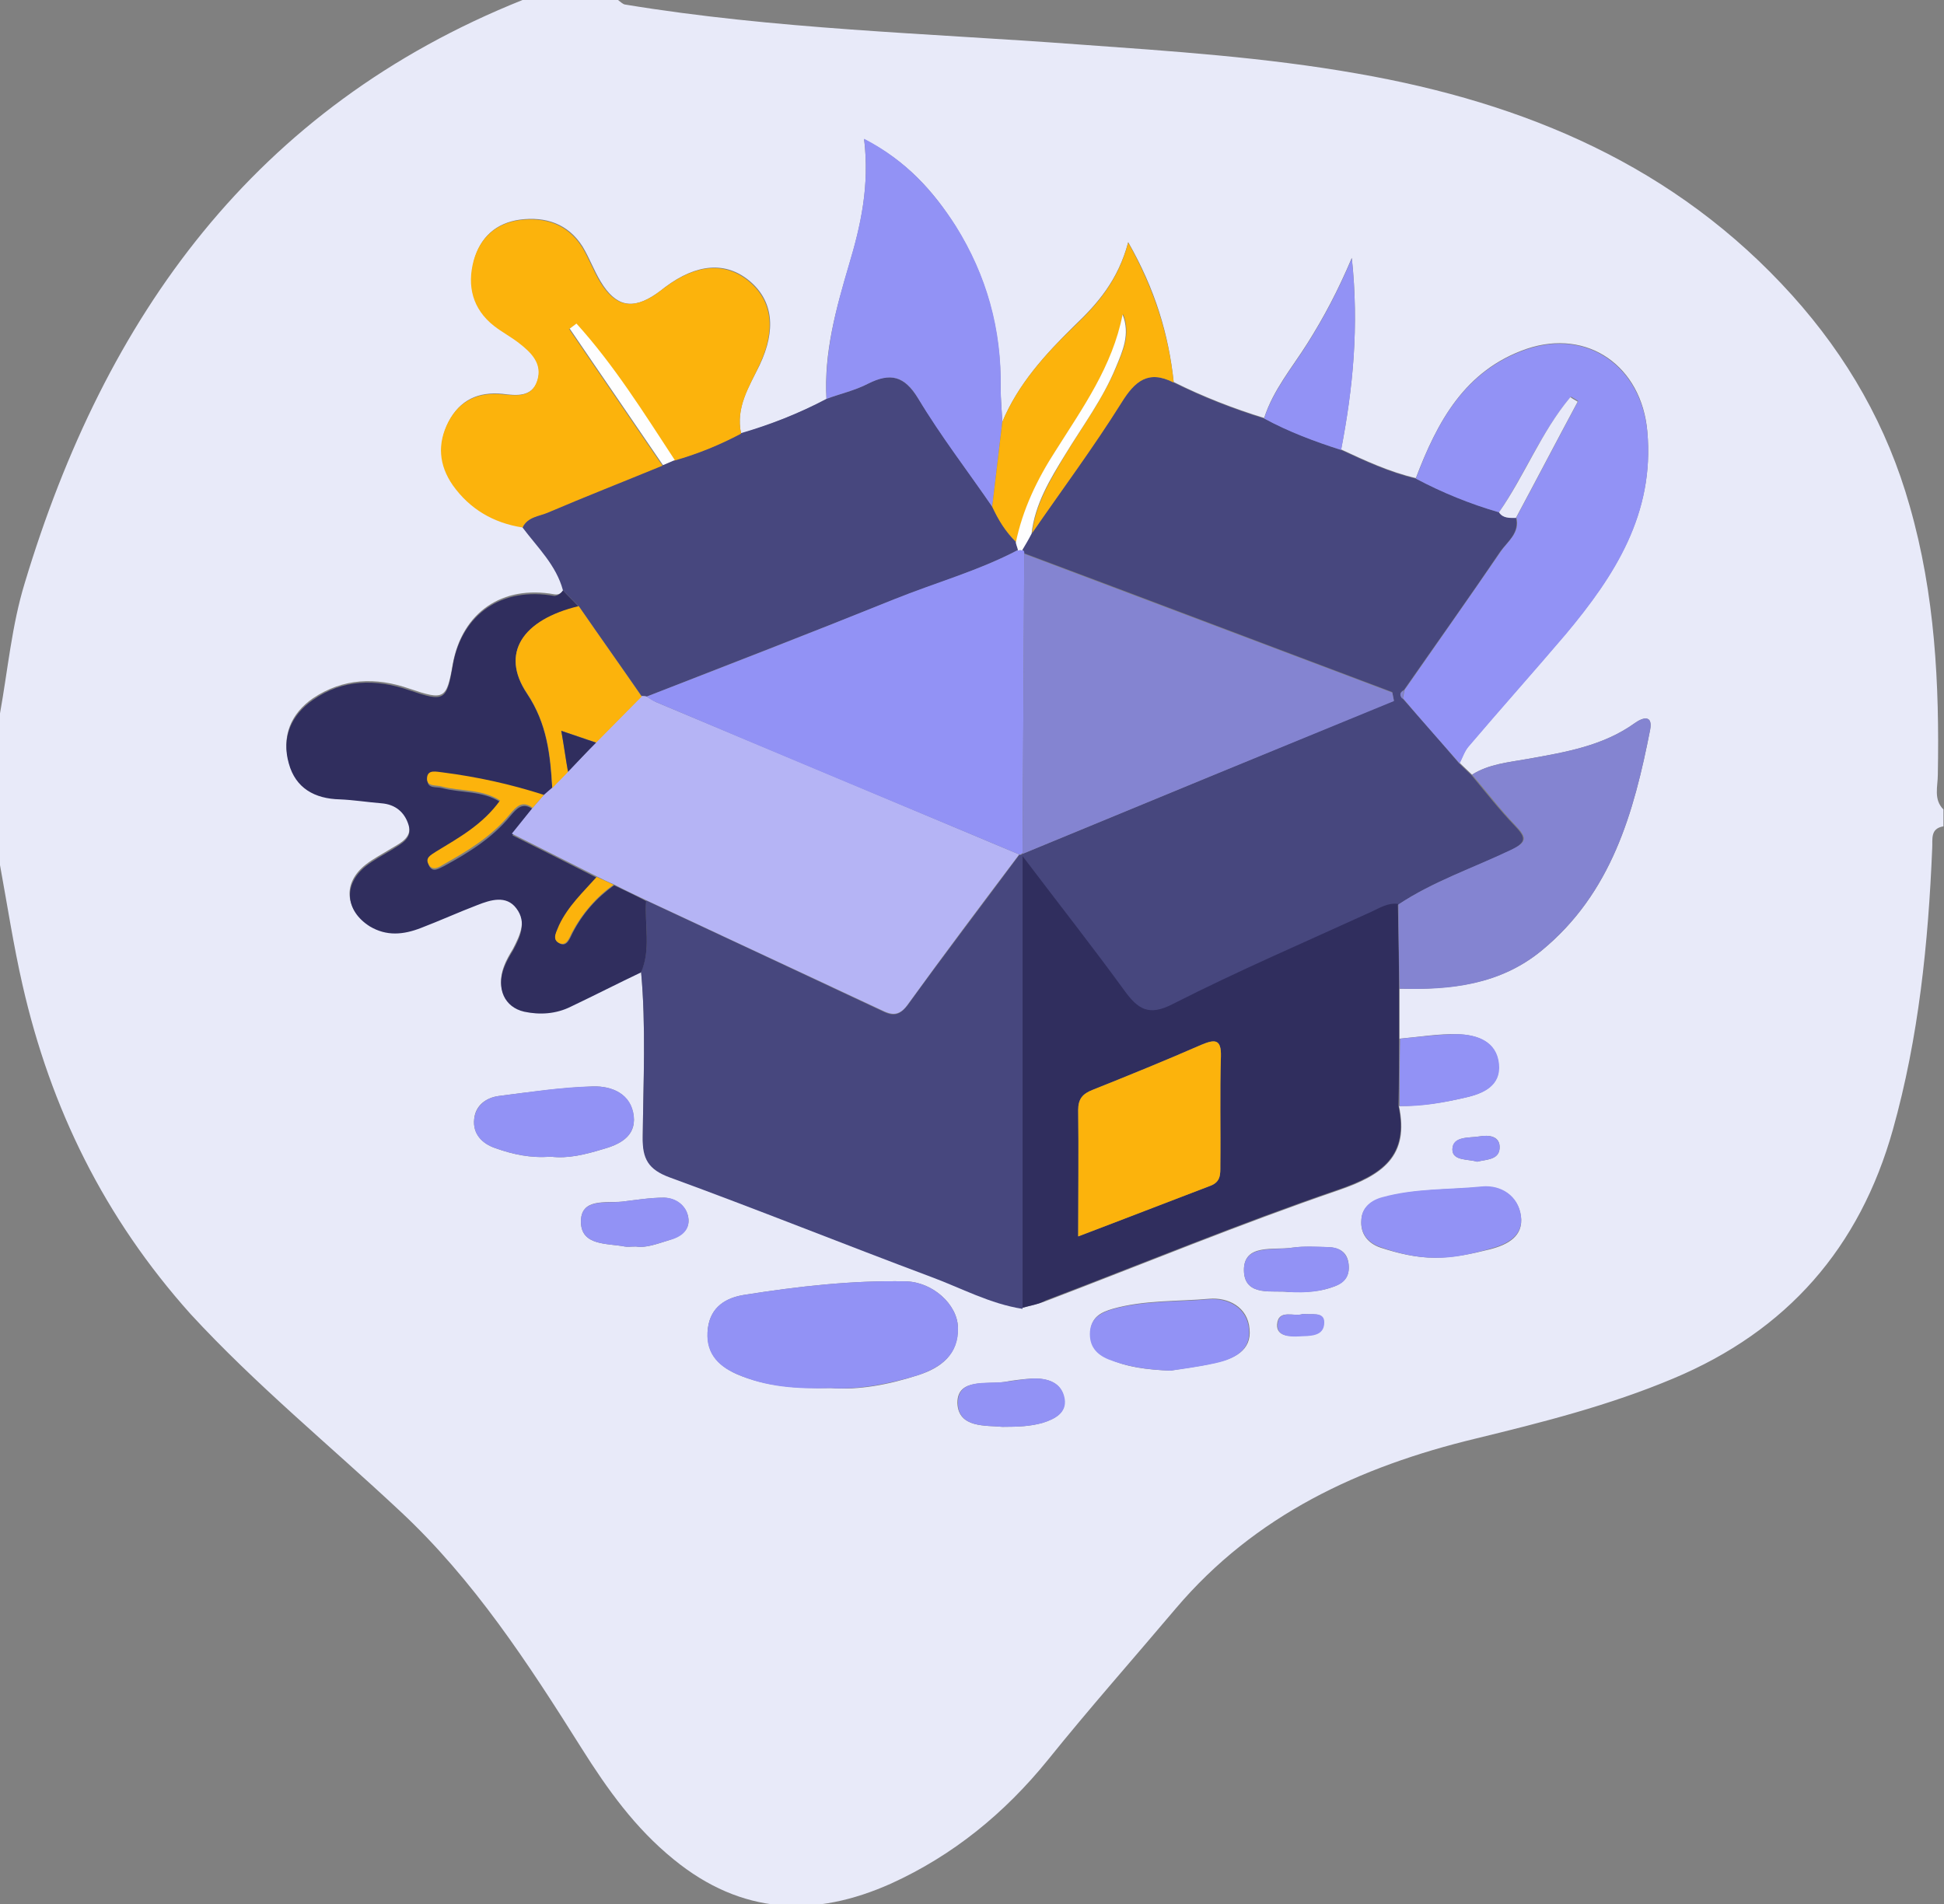
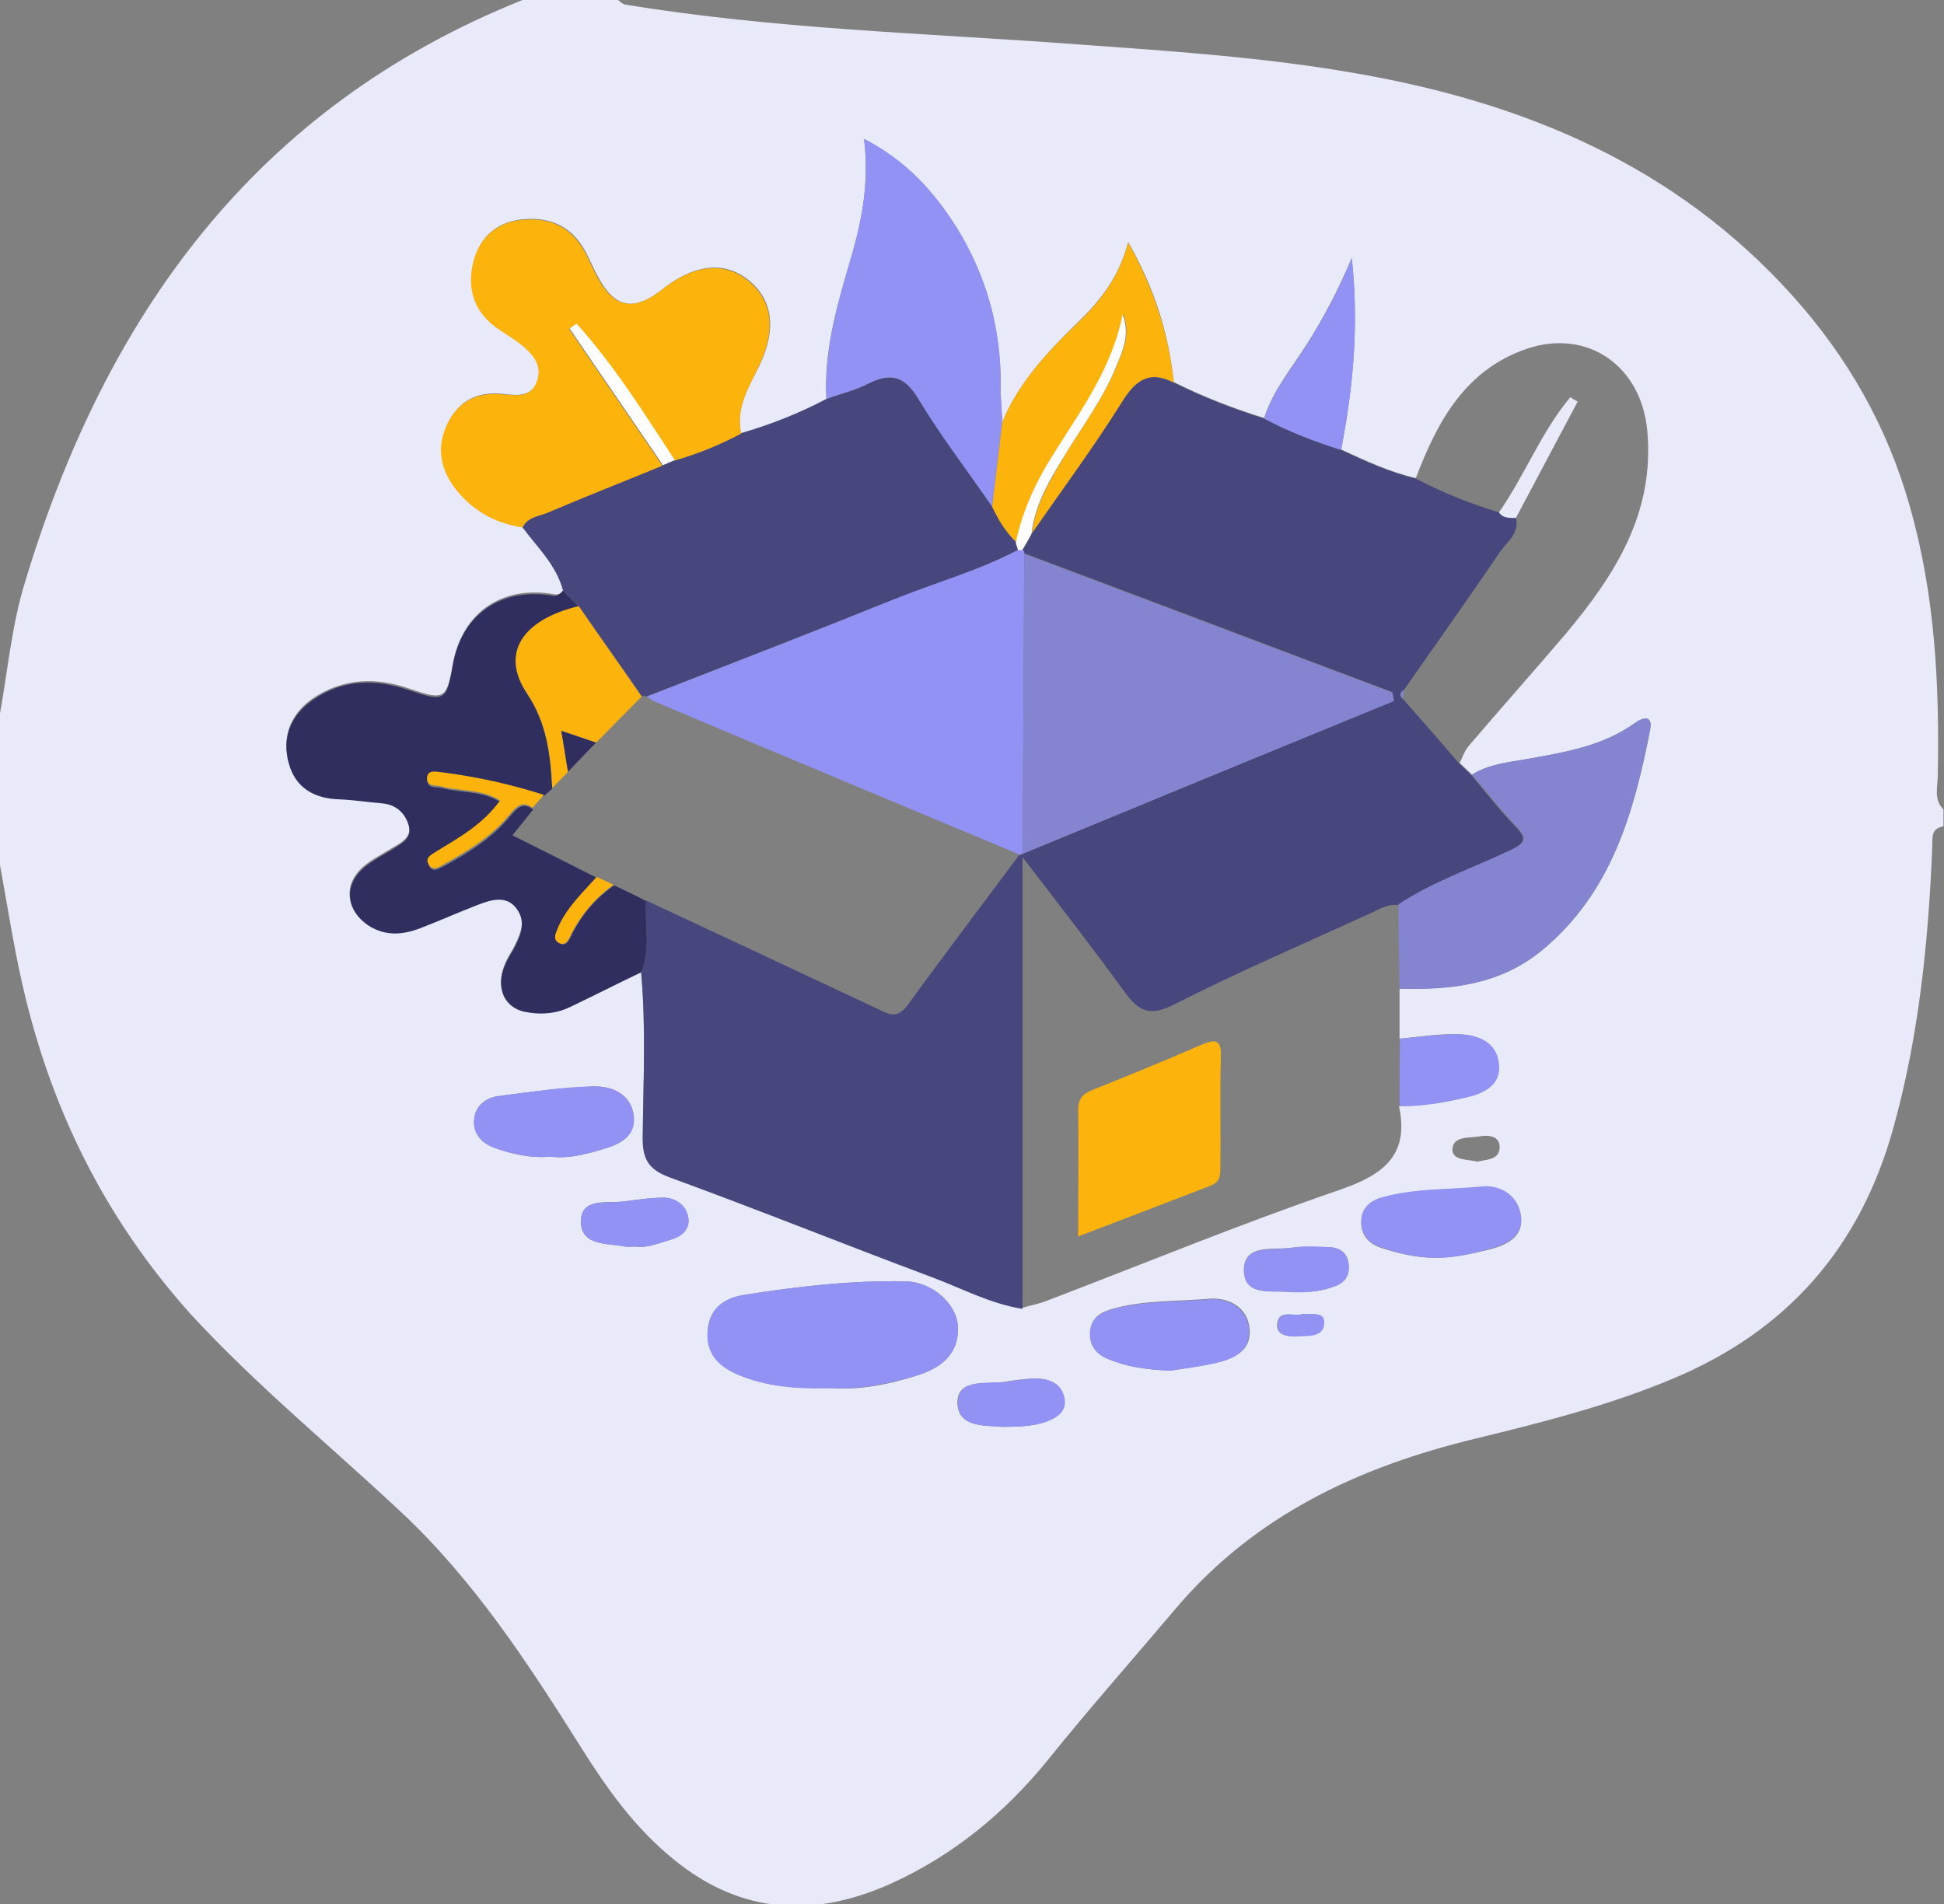
<svg xmlns="http://www.w3.org/2000/svg" version="1.1" id="Capa_1" x="0px" y="0px" viewBox="0 0 346 339" style="enable-background:new 0 0 346 339;" xml:space="preserve">
  <rect x="0" y="0" width="346" height="339" fill="#808080" stroke="none" />
  <style type="text/css">
	.st0{fill:#9292F6;}
	.st1{fill:#312F5F;}
	.st2{fill:#5247AE;}
	.st3{fill:#8585D1;}
	.st4{fill:#FAC2AB;}
	.st5{fill:#47318D;}
	.st6{fill:#FEB30C;}
	.st7{fill:#E8EAF9;}
	.st8{fill:#2F2D5E;}
	.st9{fill:#645EB9;}
	.st10{fill:#FAA80F;}
	.st11{fill:#D1DAFD;}
	.st12{fill:#BAC3F5;}
	.st13{fill:#8498ED;}
	.st14{fill:#FDFDFE;}
	.st15{fill:#464BA5;}
	.st16{fill:#B3B4F6;}
	.st17{fill:#9191F5;}
	.st18{fill:#212353;}
	.st19{fill:#FCAF2B;}
	.st20{fill:#6263B3;}
	.st21{fill:#302E60;}
	.st22{fill:#FBB20D;}
	.st23{fill:#8686D1;}
	.st24{fill:#FEFEFE;}
	.st25{fill:#9292F5;}
	.st26{fill:#FDB30D;}
	.st27{fill:#312F60;}
	.st28{fill:#FDD012;}
	.st29{fill:#2F2D5F;}
	.st30{fill:#47477E;}
	.st31{fill:#302E5E;}
	.st32{fill:#FCB30C;}
	.st33{fill:#8484D1;}
	.st34{fill:#B5B4F5;}
</style>
  <g>
    <path class="st7" d="M93,0c5.7,0,11.3,0,17,0c0.4,0.3,0.8,0.7,1.2,0.8c26.7,4.4,53.7,5.1,80.6,7.1c16.7,1.2,33.4,2.3,49.8,5.2   c29.8,5.2,56.6,16.4,77.4,39.5c9.8,10.9,16.9,23.3,20.9,37.5c4.5,15.7,5.3,31.7,5,47.8c0,2.1-0.8,4.4,1,6.2c0,1,0,2,0,3   c-2.4,0.4-1.9,2.3-2,3.9c-0.7,16.9-2.4,33.7-7,50.1c-5.9,21-18.8,35.8-39.1,44.3c-11.4,4.8-23.3,7.8-35.2,10.7   c-20.7,5-39.2,13.6-53.3,30.2c-7.6,9-15.4,17.8-22.8,27c-7.7,9.5-16.9,17-27.9,22c-13.6,6.1-26.6,5.6-38.7-4.3   c-6.9-5.6-11.8-12.5-16.4-19.8c-9.5-15.1-19.2-30-32.3-42.2c-12.5-11.7-25.7-22.5-37.3-35.1C18.6,216.8,9,197.3,4,175.3   c-1.6-7-2.7-14.2-4-21.3c0-9,0-18,0-27c1.4-7.8,2.1-15.7,4.4-23.2C18.7,56.3,45.3,19.1,93,0z M178.4,75.1c-0.1-2-0.3-4-0.3-6   c0.1-10.4-2.5-20-8-28.8c-3.9-6.2-8.8-11.7-16.3-15.5c1,8.3-0.6,15.4-2.7,22.4c-2.3,7.8-4.5,15.6-4,23.9c-4.9,2.5-9.9,4.5-15.2,6.1   c-1-4.7,1.4-8.3,3.3-12.2c3-6.3,2.4-11.5-1.8-15c-4.2-3.5-9.4-3.1-15,1.1c-0.5,0.4-1,0.8-1.6,1.2c-4.2,2.9-7.2,2.3-9.9-2.2   c-1.2-2-2-4.2-3.2-6.2c-2.6-4.1-6.6-5.4-11.2-4.8c-4.2,0.6-7,3.1-8.1,7.2c-1.2,4.5-0.2,8.6,3.6,11.6c1.4,1.1,3.1,2,4.5,3.1   c2.2,1.7,4.1,3.7,3.2,6.7c-1,3.1-3.9,2.7-6.3,2.4c-4.3-0.4-7.5,1.1-9.5,4.9c-2,3.9-1.7,7.7,0.8,11.3c3,4.3,7.2,6.7,12.4,7.5   c2.7,3.5,5.9,6.7,7.2,11.2c-0.4,0.6-0.8,0.9-1.6,0.8c-9.3-1.7-16.4,3.2-18.1,12.3c-1.1,6.4-1.5,6.6-7.7,4.5   c-6-2.1-11.8-1.9-17.2,1.7c-3.9,2.7-5.6,6.7-4.3,11.3c1.2,4.4,4.6,6.2,9.1,6.4c2.5,0.1,5,0.5,7.4,0.7c2.5,0.2,4.1,1.6,4.8,3.8   c0.8,2.5-1.3,3.5-3,4.5c-1.6,1-3.2,1.8-4.6,2.9c-4.1,3.2-3.8,7.9,0.7,10.7c3,1.8,6,1.6,9.1,0.3c3.4-1.4,6.7-2.9,10.1-4.1   c2.4-0.9,5.1-1.7,6.9,0.6c1.9,2.4,0.7,5-0.6,7.5c-0.6,1-1.2,2-1.6,3.1c-1.4,3.7,0.1,7,3.6,7.8c2.8,0.6,5.6,0.4,8.3-0.9   c4.2-2,8.3-4.1,12.5-6.1c0.9,9.8,0.4,19.6,0.3,29.4c0,3.9,1,5.8,4.8,7.2c15.6,5.7,31,11.8,46.5,17.7c5.4,2,10.5,4.8,16.3,5.7   c1.4-0.4,2.9-0.7,4.2-1.2c17.3-6.6,34.5-13.7,52-19.7c7.9-2.7,12.7-6.1,10.8-15c4,0,7.9-0.6,11.7-1.5c3.2-0.7,6.4-2.1,6-6   c-0.4-4-3.8-5.2-7.3-5.3c-3.4-0.1-6.9,0.5-10.3,0.8c0-3,0-5.9,0-8.9c9.1,0.2,17.9-0.7,25.3-6.8c12.4-10.2,16.4-24.5,19.3-39.3   c0.5-2.7-1.3-2.2-2.7-1.2c-5.7,4.1-12.4,5.2-19.1,6.4c-3.4,0.6-6.9,0.9-9.9,2.8c-0.7-0.7-1.5-1.4-2.2-2.1c0.5-1,0.9-2.2,1.6-3   c5.7-6.7,11.6-13.3,17.3-20c8.7-10.4,15.8-21.4,14.5-36c-1-11.6-10.6-18.4-21.5-14.7c-11,3.8-15.9,13-19.7,23   c-4.7-1.1-9-3.1-13.3-5.1c2.1-10.9,3.2-21.9,1.9-34.1c-2.5,5.9-5,10.6-7.9,15.2c-2.7,4.3-6.1,8.3-7.7,13.3   c-5.5-1.7-10.9-3.8-16.1-6.4c-0.9-8.5-3.3-16.5-8.1-24.9c-1.8,6.8-5.5,11-9.6,14.9C186,63.1,181.2,68.4,178.4,75.1z M147.9,247.1   c4.9,0.4,10.3-0.6,15.5-2.3c4.1-1.3,7.2-3.7,7.1-8.5c-0.1-4.1-4.5-8.1-9.3-8.2c-9.6-0.2-19.2,0.9-28.7,2.4c-3.2,0.5-6,2.1-6.5,5.9   c-0.5,4.2,1.6,6.6,5.1,8.2C136.2,246.8,141.7,247.2,147.9,247.1z M98,205.9c3.1,0.4,6.2-0.4,9.2-1.3c2.9-0.8,6-2.2,5.6-5.9   c-0.5-4-3.9-5.4-7.3-5.3c-5.6,0.2-11.2,1-16.7,1.7c-2.3,0.3-4.2,1.7-4.4,4.1c-0.3,2.6,1.4,4.4,3.8,5.2   C91.3,205.5,94.5,206.2,98,205.9z M255.4,223.9c3.3,0,6.6-0.7,9.8-1.5c3.1-0.8,6-2.3,5.5-5.9c-0.5-3.6-3.6-5.5-6.9-5.2   c-5.9,0.5-11.9,0.3-17.7,1.9c-2.1,0.6-3.7,1.8-3.8,4c-0.2,2.4,1.1,4.1,3.4,4.9C248.8,223.1,252,223.9,255.4,223.9z M208.3,244   c2.2-0.4,5.1-0.7,8-1.4c3.2-0.7,6.5-2.1,6.1-6c-0.3-4-3.9-5.7-7.2-5.4c-5.7,0.5-11.6,0.2-17.2,1.8c-2,0.6-3.7,1.4-3.9,3.9   c-0.2,2.5,1.1,4.1,3.3,5C200.6,243.4,204,243.8,208.3,244z M113.2,221.9c1.8,0.3,3.8-0.5,5.8-1.1c2-0.6,3.9-1.8,3.5-4.1   c-0.4-2.1-2.2-3.4-4.3-3.5c-2.5,0-4.9,0.4-7.4,0.7c-3,0.3-7.5-0.7-7.4,3.7c0.1,4.2,4.7,3.7,7.8,4.3   C111.7,222,112.2,221.9,113.2,221.9z M178.4,254c2.9,0,5-0.1,7.1-0.7c2.3-0.7,4.3-1.8,3.9-4.3c-0.4-2.9-3-3.7-5.7-3.6   c-1.6,0.1-3.3,0.3-4.9,0.6c-3.2,0.5-8.4-0.7-8.4,3.7C170.5,254.3,175.6,253.7,178.4,254z M229.3,230c3.4,0.1,5.9-0.1,8.2-1   c2.1-0.8,2.8-2.2,2.5-4.2c-0.3-2-1.7-2.7-3.6-2.8c-2.1,0-4.3-0.2-6.4,0.1c-3.3,0.5-8.7-0.8-8.6,4.1   C221.5,231,226.8,229.6,229.3,230z M262.9,206.8c1.6-0.4,3.8-0.3,4-2.3c0.2-2.3-1.9-2.5-3.6-2.2c-1.8,0.3-4.7-0.1-4.8,2.3   C258.5,206.7,261.3,206.3,262.9,206.8z M231.9,233.9c-1.5,0.6-4.4-1-4.6,1.9c-0.1,2.1,2.2,2.1,3.8,2c1.9-0.1,4.5,0.1,4.5-2.5   C235.6,233.5,233.4,234.1,231.9,233.9z" />
    <path class="st30" d="M208.9,68.1c5.2,2.6,10.6,4.7,16.1,6.4c4.4,2.3,9,4.1,13.7,5.6c4.3,2,8.6,4,13.3,5.1c4.8,2.5,9.7,4.5,14.8,6   c0.7,1.1,1.9,0.9,3,0.9c0.7,2.8-1.5,4.3-2.8,6.1c-5.6,8.3-11.4,16.4-17.1,24.6c-0.7,0.4-0.9,0.9-0.3,1.5c3.4,3.9,6.8,7.7,10.1,11.6   c0.7,0.7,1.5,1.4,2.2,2.1c2.5,3,5,6.2,7.7,9c2,2.1,2.2,2.9-0.8,4.4c-6.7,3.2-13.8,5.5-20,9.7c-1.8-0.2-3.2,0.7-4.7,1.4   c-11.8,5.4-23.7,10.5-35.3,16.4c-4.4,2.2-6.3,0.9-8.7-2.4c-5.6-7.7-11.4-15.2-18.1-23.9c0,27.8,0,54.1,0,80.4   c-5.8-0.9-10.9-3.7-16.3-5.7c-15.5-5.8-30.9-12-46.5-17.7c-3.8-1.4-4.9-3.3-4.8-7.2c0.1-9.8,0.6-19.6-0.3-29.4   c1.8-4.1,0.6-8.5,0.9-12.7c13.7,6.4,27.4,12.8,41,19.2c2,0.9,3.5,2.1,5.5-0.5c6.5-9,13.3-17.9,19.9-26.8c0.2,0,0.4,0,0.6-0.2   c22-9.1,44.1-18.2,66.1-27.3c-0.1-0.5-0.2-1-0.3-1.5c-21.8-8.2-43.6-16.5-65.5-24.7c0-0.3-0.1-0.5-0.4-0.5c0.6-1,1.1-2,1.7-3   c5.3-7.7,10.9-15.3,15.9-23.2C202,67.8,204.4,65.8,208.9,68.1z" />
-     <path class="st31" d="M182,232.8c0-26.3,0-52.5,0-80.4c6.6,8.7,12.5,16.2,18.1,23.9c2.4,3.3,4.3,4.7,8.7,2.4   c11.6-5.9,23.5-11,35.3-16.4c1.5-0.7,2.9-1.6,4.7-1.4c0.1,5,0.2,10,0.2,15c0,3,0,5.9,0,8.9c0,4,0,8-0.1,12c1.9,9-2.9,12.3-10.8,15   c-17.5,6-34.7,13.1-52,19.7C184.9,232.2,183.4,232.4,182,232.8z M191.9,220.1c8.1-3.1,15.8-6.1,23.5-9c1.9-0.7,1.8-2.1,1.8-3.6   c0-6.5-0.1-13,0.1-19.4c0.1-3.2-1.1-3.1-3.5-2.1c-6.4,2.8-12.8,5.4-19.3,8c-1.8,0.7-2.6,1.6-2.6,3.6   C192,204.9,191.9,212.2,191.9,220.1z" />
    <path class="st30" d="M100.2,105.1c-1.2-4.5-4.5-7.6-7.2-11.2c0.9-1.9,2.9-2,4.5-2.7c6.8-2.9,13.6-5.6,20.5-8.4   c0.7-0.3,1.3-0.6,2-0.9c4.2-1.1,8.1-2.7,11.9-4.8c5.2-1.5,10.3-3.5,15.2-6.1c2.5-0.9,5.1-1.5,7.4-2.7c3.9-2,6.4-1.4,8.9,2.6   c4.1,6.6,8.8,12.9,13.2,19.3c1.1,2.3,2.4,4.5,4.2,6.3c0.1,0.5,0.3,1,0.4,1.4c-7.1,3.7-14.7,5.9-22.1,8.8   c-14.6,5.9-29.3,11.5-44,17.3c-0.3-0.1-0.6-0.1-0.9-0.1c-3.7-5.3-7.5-10.7-11.2-16C102.1,107,101.1,106,100.2,105.1z" />
    <path class="st31" d="M100.2,105.1c0.9,1,1.9,1.9,2.8,2.9c-10,2.3-14,8.3-9.2,15.5c3.6,5.4,4.1,10.9,4.5,16.9   c-0.5,0.4-1,0.9-1.5,1.3c-5.8-1.9-11.8-3.3-17.9-3.9c-1.1-0.1-2.7-0.6-2.8,1c-0.1,1.7,1.6,1.2,2.6,1.5c3.4,0.9,7.1,0.4,10.4,2.5   c-3.1,4.3-7.4,6.6-11.4,9.1c-0.8,0.5-1.9,1.1-1.3,2.3c0.7,1.2,1.7,0.4,2.6,0c4.4-2.4,8.6-5,11.8-8.9c1.2-1.4,2.2-2.6,4.1-1.2   c-1.2,1.5-2.4,3-3.7,4.6c5.2,2.6,10.2,5.1,15.1,7.6c-2.4,2.7-5.1,5.2-6.7,8.5c-0.5,1-1.4,2.4-0.1,3.1c1.4,0.8,1.9-0.8,2.4-1.8   c1.8-3.5,4.3-6.3,7.4-8.5c1.9,0.9,3.8,1.8,5.7,2.8c-0.3,4.2,0.9,8.6-0.9,12.7c-4.2,2-8.3,4.1-12.5,6.1c-2.6,1.3-5.5,1.5-8.3,0.9   c-3.5-0.8-5-4.1-3.6-7.8c0.4-1.1,1-2.1,1.6-3.1c1.3-2.4,2.5-5,0.6-7.5c-1.8-2.4-4.6-1.5-6.9-0.6c-3.4,1.3-6.7,2.8-10.1,4.1   c-3.1,1.2-6.1,1.5-9.1-0.3c-4.4-2.8-4.7-7.5-0.7-10.7c1.4-1.1,3.1-2,4.6-2.9c1.7-1.1,3.8-2,3-4.5c-0.7-2.2-2.3-3.6-4.8-3.8   c-2.5-0.2-5-0.6-7.4-0.7c-4.5-0.1-7.9-2-9.1-6.4c-1.3-4.6,0.4-8.6,4.3-11.3c5.3-3.7,11.2-3.8,17.2-1.7c6.2,2.1,6.6,1.9,7.7-4.5   c1.6-9.1,8.7-14,18.1-12.3C99.3,106,99.8,105.7,100.2,105.1z" />
    <path class="st32" d="M131.9,77.2c-3.8,2-7.7,3.6-11.9,4.8c-5.5-8.3-10.7-16.9-17.5-24.3c-0.4,0.3-0.8,0.6-1.2,0.9   c5.5,8.1,11.1,16.2,16.6,24.3c-6.8,2.8-13.7,5.5-20.5,8.4C96,91.9,93.9,92,93,93.9c-5.2-0.8-9.4-3.3-12.4-7.5   c-2.5-3.6-2.8-7.4-0.8-11.3c2-3.8,5.3-5.3,9.5-4.9c2.5,0.2,5.3,0.7,6.3-2.4c1-3-1-5-3.2-6.7c-1.4-1.1-3.1-2-4.5-3.1   c-3.8-3-4.8-7.1-3.6-11.6c1.1-4,3.9-6.6,8.1-7.2c4.6-0.6,8.6,0.7,11.2,4.8c1.2,2,2,4.2,3.2,6.2c2.7,4.4,5.7,5,9.9,2.2   c0.5-0.4,1.1-0.8,1.6-1.2c5.6-4.2,10.8-4.6,15-1.1c4.2,3.5,4.8,8.7,1.8,15C133.4,68.8,130.9,72.5,131.9,77.2z" />
-     <path class="st25" d="M266.8,91.2c-5.2-1.5-10.1-3.5-14.8-6c3.8-10.1,8.7-19.2,19.7-23c10.9-3.7,20.4,3.1,21.5,14.7   c1.3,14.6-5.8,25.6-14.5,36c-5.7,6.7-11.6,13.3-17.3,20c-0.7,0.8-1.1,2-1.6,3c-3.4-3.9-6.8-7.7-10.1-11.6c0.1-0.5,0.2-1,0.3-1.5   c5.7-8.2,11.5-16.4,17.1-24.6c1.2-1.8,3.5-3.3,2.8-6.1c3.7-6.9,7.3-13.8,11-20.7c-0.4-0.3-0.8-0.5-1.3-0.8   C274.3,76.9,271.3,84.6,266.8,91.2z" />
    <path class="st25" d="M176.6,90.2c-4.4-6.4-9.2-12.6-13.2-19.3c-2.4-4-4.9-4.6-8.9-2.6c-2.3,1.2-5,1.8-7.4,2.7   c-0.4-8.3,1.7-16.1,4-23.9c2.1-7,3.7-14.1,2.7-22.4c7.5,3.9,12.3,9.3,16.3,15.5c5.5,8.8,8.2,18.4,8,28.8c0,2,0.2,4,0.3,6   C177.8,80.1,177.2,85.2,176.6,90.2z" />
    <path class="st33" d="M249.1,176c-0.1-5-0.2-10-0.2-15c6.2-4.1,13.3-6.5,20-9.7c3-1.4,2.9-2.2,0.8-4.4c-2.7-2.8-5.1-6-7.7-9   c3-1.9,6.6-2.2,9.9-2.8c6.7-1.2,13.4-2.3,19.1-6.4c1.4-1,3.2-1.5,2.7,1.2c-2.9,14.8-6.9,29.1-19.3,39.3   C267,175.3,258.2,176.3,249.1,176z" />
    <path class="st25" d="M147.9,247.1c-6.2,0.2-11.6-0.2-16.8-2.5c-3.5-1.5-5.7-4-5.1-8.2c0.5-3.8,3.2-5.4,6.5-5.9   c9.5-1.5,19.1-2.6,28.7-2.4c4.8,0.1,9.2,4.1,9.3,8.2c0.2,4.8-3,7.1-7.1,8.5C158.1,246.4,152.8,247.4,147.9,247.1z" />
    <path class="st32" d="M176.6,90.2c0.6-5,1.2-10.1,1.8-15.1c2.8-6.7,7.6-12,12.8-17c4.1-3.9,7.8-8.1,9.6-14.9   c4.7,8.4,7.2,16.4,8.1,24.9c-4.5-2.3-6.9-0.3-9.3,3.6c-5,8-10.6,15.5-15.9,23.2c0.6-5.3,3.4-9.7,6-14.1c3.1-5.1,6.7-10,9-15.5   c1.2-2.9,2.6-5.8,1.2-9.4c-1.8,9.2-7,16.6-11.9,24.2c-3.2,5.1-5.9,10.4-7.1,16.4C179,94.7,177.7,92.6,176.6,90.2z" />
    <path class="st25" d="M98,205.9c-3.5,0.3-6.7-0.4-9.8-1.5c-2.4-0.8-4.1-2.5-3.8-5.2c0.3-2.4,2.1-3.8,4.4-4.1   c5.6-0.7,11.1-1.6,16.7-1.7c3.4-0.1,6.9,1.3,7.3,5.3c0.4,3.7-2.7,5.1-5.6,5.9C104.2,205.5,101.1,206.3,98,205.9z" />
    <path class="st25" d="M255.4,223.9c-3.3,0-6.6-0.8-9.7-1.9c-2.3-0.8-3.6-2.5-3.4-4.9c0.1-2.2,1.8-3.5,3.8-4   c5.8-1.6,11.8-1.3,17.7-1.9c3.3-0.3,6.4,1.6,6.9,5.2c0.5,3.6-2.5,5.1-5.5,5.9C262,223.2,258.7,224,255.4,223.9z" />
    <path class="st25" d="M208.3,244c-4.3-0.2-7.7-0.7-11-2c-2.2-0.9-3.5-2.4-3.3-5c0.2-2.4,2-3.3,3.9-3.9c5.6-1.6,11.5-1.3,17.2-1.8   c3.3-0.3,6.9,1.4,7.2,5.4c0.3,3.9-2.9,5.3-6.1,6C213.4,243.3,210.5,243.7,208.3,244z" />
    <path class="st25" d="M238.7,80.1c-4.7-1.5-9.3-3.2-13.7-5.6c1.6-5,5-9,7.7-13.3c2.9-4.6,5.4-9.3,7.9-15.2   C241.9,58.3,240.8,69.2,238.7,80.1z" />
    <path class="st25" d="M249.1,196.9c0-4,0-8,0.1-12c3.4-0.3,6.9-0.8,10.3-0.8c3.5,0.1,6.9,1.3,7.3,5.3c0.4,3.9-2.8,5.3-6,6   C256.9,196.3,253,197,249.1,196.9z" />
    <path class="st25" d="M113.2,221.9c-1,0-1.5,0.1-2,0c-3.1-0.6-7.7-0.1-7.8-4.3c-0.1-4.4,4.4-3.3,7.4-3.7c2.5-0.3,4.9-0.7,7.4-0.7   c2.1,0,4,1.4,4.3,3.5c0.4,2.4-1.4,3.6-3.5,4.1C117,221.4,114.9,222.2,113.2,221.9z" />
    <path class="st25" d="M178.4,254c-2.8-0.3-7.9,0.3-7.9-4.3c0-4.4,5.1-3.3,8.4-3.7c1.6-0.2,3.3-0.5,4.9-0.6c2.7-0.1,5.2,0.7,5.7,3.6   c0.4,2.5-1.7,3.6-3.9,4.3C183.4,253.9,181.3,254,178.4,254z" />
    <path class="st25" d="M229.3,230c-2.5-0.4-7.8,1-7.9-3.8c-0.1-4.8,5.3-3.5,8.6-4.1c2.1-0.3,4.3-0.2,6.4-0.1c1.8,0,3.2,0.8,3.6,2.8   c0.3,2.1-0.4,3.5-2.5,4.2C235.1,229.9,232.7,230.2,229.3,230z" />
-     <path class="st25" d="M262.9,206.8c-1.6-0.5-4.4-0.1-4.4-2.2c0-2.4,3-2,4.8-2.3c1.6-0.3,3.8-0.1,3.6,2.2   C266.7,206.5,264.5,206.4,262.9,206.8z" />
    <path class="st25" d="M231.9,233.9c1.5,0.2,3.8-0.5,3.8,1.5c0,2.6-2.6,2.4-4.5,2.5c-1.6,0.1-3.9,0-3.8-2   C227.5,232.9,230.4,234.5,231.9,233.9z" />
-     <path class="st34" d="M114.9,160.2c-1.9-0.9-3.8-1.8-5.7-2.8c-1-0.4-2-0.9-3-1.4c-5-2.5-9.9-5-15.1-7.6c1.3-1.6,2.5-3.1,3.7-4.6   c0.7-0.8,1.3-1.5,2-2.3c0.5-0.4,1-0.9,1.5-1.3c0.9-1,1.9-1.9,2.8-2.9c1.7-1.7,3.3-3.4,5-5.2c2.7-2.7,5.4-5.5,8.1-8.2   c0.3,0,0.6,0,0.9,0.1c0.5,0.3,1.1,0.7,1.7,1c21.5,9,43,18,64.6,27.1c-6.7,8.9-13.4,17.8-19.9,26.8c-1.9,2.6-3.5,1.4-5.5,0.5   C142.3,173,128.6,166.6,114.9,160.2z" />
    <path class="st25" d="M181.4,152.1c-21.5-9-43.1-18-64.6-27.1c-0.6-0.2-1.1-0.6-1.7-1c14.7-5.7,29.4-11.4,44-17.3   c7.4-3,15.1-5.1,22.1-8.8c0,0,0.4-0.1,0.4-0.1l0.3,0.1c0.3,0.1,0.4,0.2,0.4,0.5c-0.1,17.8-0.2,35.6-0.3,53.4   C181.8,152.1,181.6,152.2,181.4,152.1z" />
    <path class="st33" d="M182,152c0.1-17.8,0.2-35.6,0.3-53.4c21.8,8.2,43.7,16.5,65.5,24.7c0.1,0.5,0.2,1,0.3,1.5   C226.1,133.8,204,142.9,182,152z" />
    <path class="st24" d="M181.9,98l-0.3-0.1c0,0-0.4,0.1-0.4,0.1c-0.1-0.5-0.3-0.9-0.4-1.4c1.2-5.9,3.8-11.3,7.1-16.4   c4.8-7.6,10.1-15,11.9-24.2c1.4,3.5,0,6.5-1.2,9.4c-2.3,5.6-5.9,10.4-9,15.5c-2.7,4.4-5.4,8.8-6,14.1C183.1,96,182.5,97,181.9,98z" />
    <path class="st7" d="M266.8,91.2c4.6-6.6,7.5-14.3,12.7-20.5c0.4,0.3,0.8,0.5,1.3,0.8c-3.7,6.9-7.3,13.8-11,20.7   C268.7,92.2,267.5,92.3,266.8,91.2z" />
    <path class="st33" d="M249.9,122.9c-0.1,0.5-0.2,1-0.3,1.5C249,123.7,249.2,123.2,249.9,122.9z" />
    <path class="st32" d="M191.9,220.1c0-7.9,0.1-15.2,0-22.5c0-2,0.8-2.9,2.6-3.6c6.5-2.6,12.9-5.2,19.3-8c2.4-1,3.6-1.1,3.5,2.1   c-0.2,6.5,0,13-0.1,19.4c0,1.5,0.1,2.9-1.8,3.6C207.8,214,200.1,217,191.9,220.1z" />
    <path class="st32" d="M114.2,124c-2.7,2.7-5.4,5.5-8.1,8.2c-1.9-0.7-3.8-1.3-6.2-2.1c0.5,2.8,0.8,5.1,1.2,7.3   c-0.9,1-1.9,1.9-2.8,2.9c-0.3-5.9-0.9-11.5-4.5-16.9c-4.8-7.1-0.8-13.1,9.2-15.5C106.7,113.3,110.5,118.6,114.2,124z" />
    <path class="st24" d="M118,82.8c-5.5-8.1-11.1-16.2-16.6-24.3c0.4-0.3,0.8-0.6,1.2-0.9c6.7,7.4,12,15.9,17.5,24.3   C119.4,82.2,118.7,82.5,118,82.8z" />
    <path class="st32" d="M96.8,141.5c-0.7,0.8-1.3,1.5-2,2.3c-1.9-1.4-2.9-0.2-4.1,1.2c-3.2,3.9-7.5,6.5-11.8,8.9   c-0.8,0.5-1.9,1.2-2.6,0c-0.7-1.2,0.4-1.7,1.3-2.3c4.1-2.5,8.3-4.8,11.4-9.1c-3.3-2.1-7.1-1.6-10.4-2.5c-1-0.3-2.7,0.1-2.6-1.5   c0.1-1.6,1.7-1.1,2.8-1C85,138.3,90.9,139.6,96.8,141.5z" />
    <path class="st32" d="M106.2,156.1c1,0.5,2,0.9,3,1.4c-3.1,2.2-5.6,5.1-7.4,8.5c-0.5,1-1,2.6-2.4,1.8c-1.2-0.7-0.3-2,0.1-3.1   C101.1,161.3,103.8,158.8,106.2,156.1z" />
    <path class="st31" d="M101.1,137.4c-0.4-2.2-0.7-4.5-1.2-7.3c2.4,0.8,4.3,1.5,6.2,2.1C104.4,133.9,102.7,135.7,101.1,137.4z" />
  </g>
</svg>